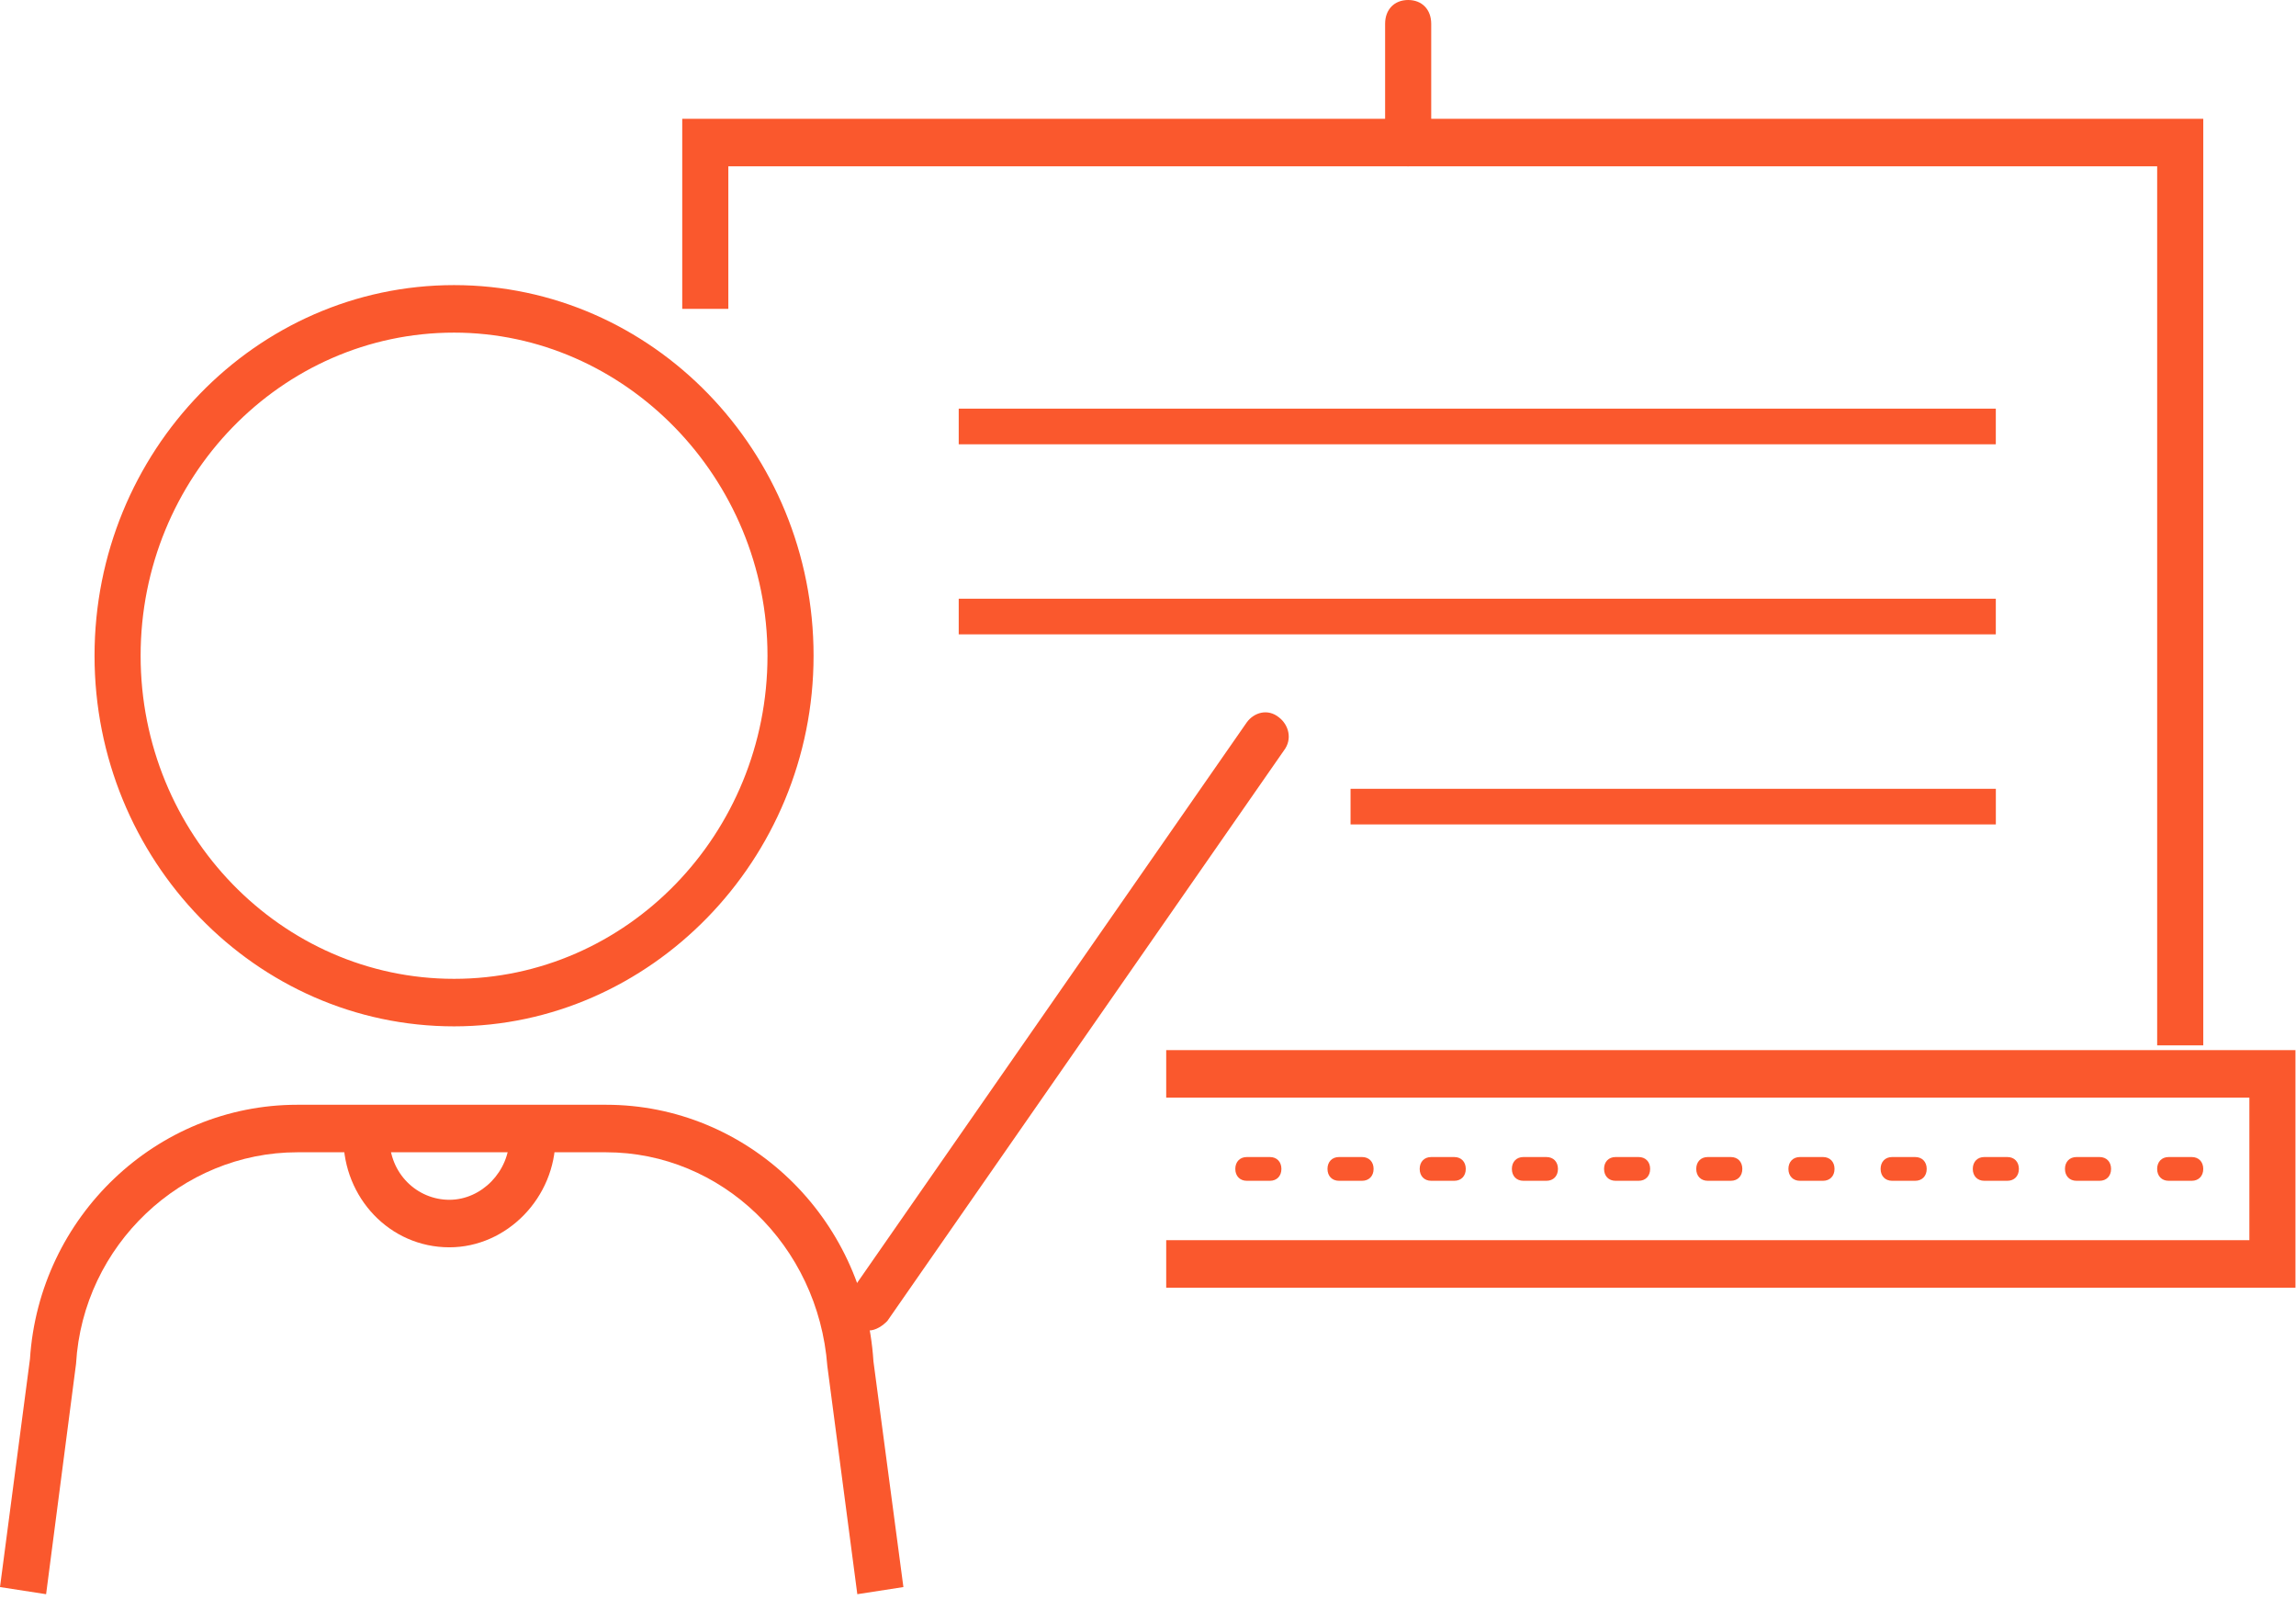
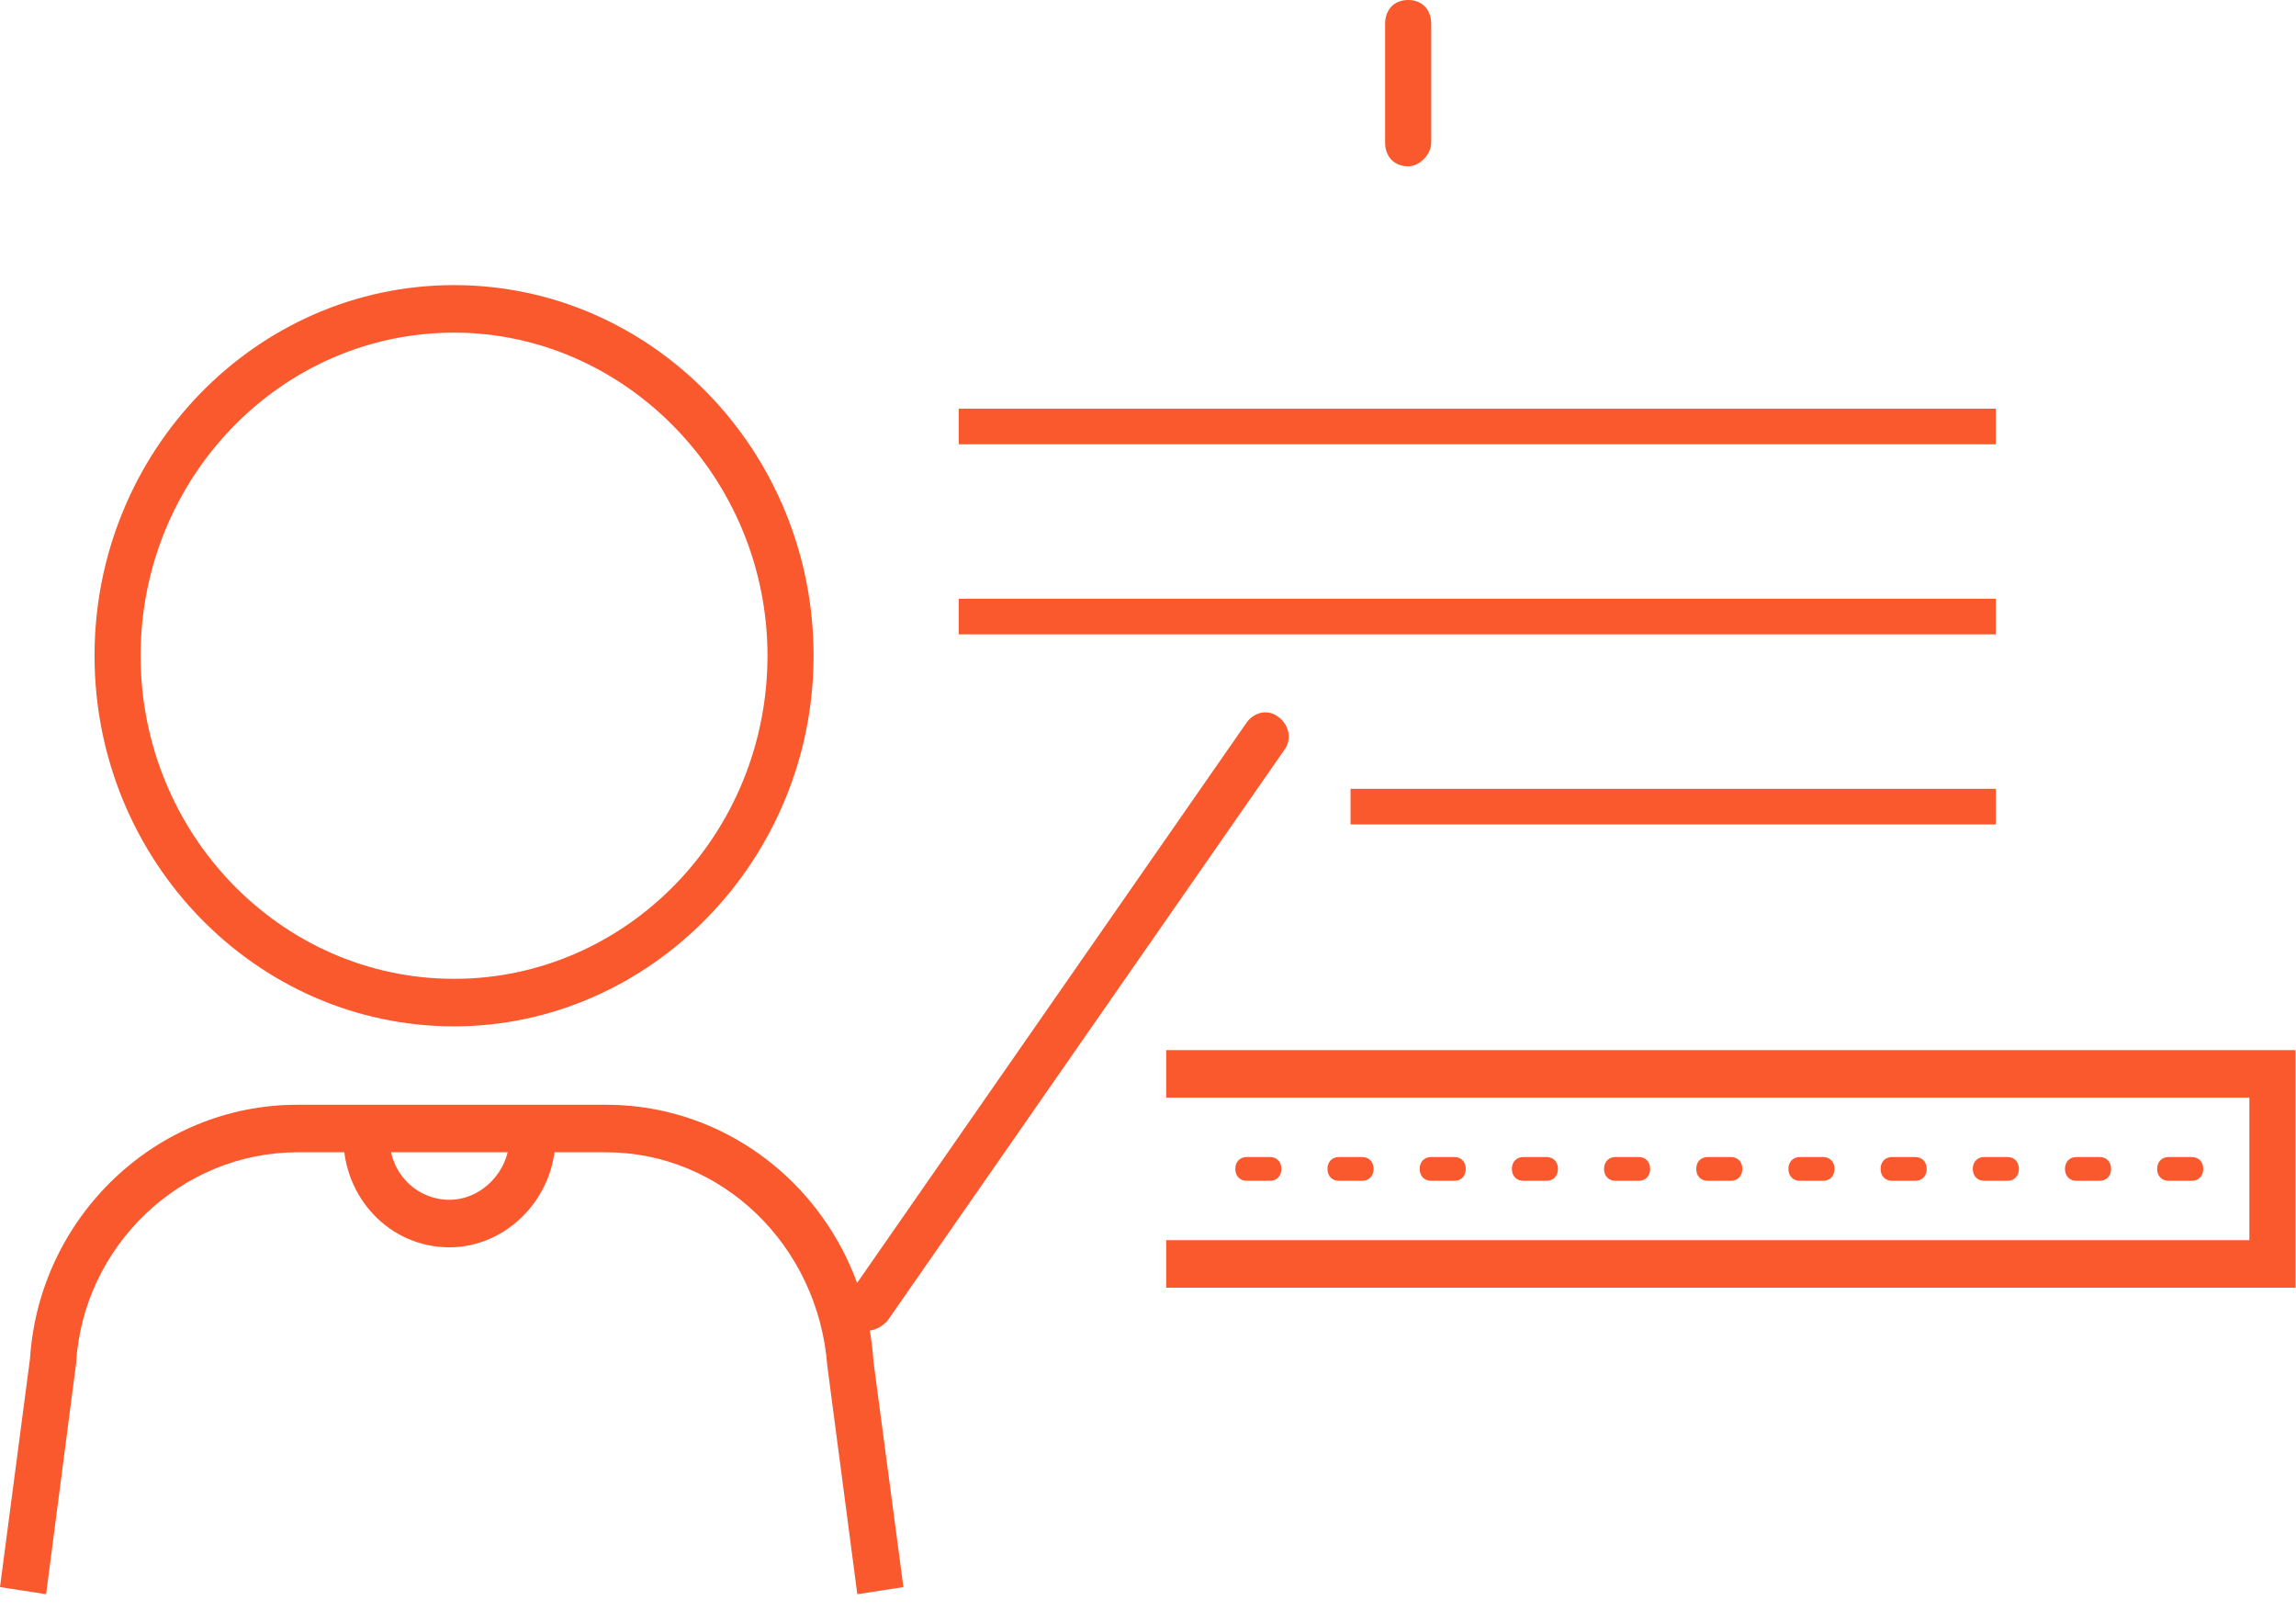
<svg xmlns="http://www.w3.org/2000/svg" width="114" height="80" viewBox="0 0 114 80" fill="none">
  <path d="M22.544 50.956C12.704 50.956 4.694 42.7 4.694 32.555C4.694 22.411 12.704 14.155 22.544 14.155C32.385 14.155 40.395 22.411 40.395 32.555C40.395 42.7 32.271 50.956 22.544 50.956ZM22.544 16.514C13.963 16.514 6.982 23.709 6.982 32.555C6.982 41.402 13.963 48.597 22.544 48.597C31.127 48.597 38.107 41.402 38.107 32.555C38.107 23.709 31.012 16.514 22.544 16.514Z" fill="#FA582D" />
  <path d="M2.289 79.148L0 78.794L1.488 67.47C1.945 60.393 7.781 54.849 14.761 54.849H30.094C37.074 54.849 42.91 60.393 43.368 67.588L44.855 78.794L42.567 79.148L41.079 67.824C40.622 61.809 35.816 57.208 30.094 57.208H14.761C9.04 57.208 4.119 61.808 3.776 67.706L2.289 79.148Z" fill="#FA582D" />
-   <path d="M109.396 51.9H107.107V8.257H36.163V15.334H33.874V5.898H109.396V51.9Z" fill="#FA582D" />
  <path d="M113.973 63.931H57.904V61.572H111.685V54.495H57.904V52.136H113.973V63.931Z" fill="#FA582D" />
  <path d="M69.918 8.257C69.231 8.257 68.773 7.785 68.773 7.077V1.18C68.773 0.472 69.231 0 69.918 0C70.604 0 71.062 0.472 71.062 1.18V7.077C71.062 7.667 70.49 8.257 69.918 8.257Z" fill="#FA582D" />
  <path d="M108.823 58.624H107.678C107.335 58.624 107.106 58.388 107.106 58.034C107.106 57.68 107.335 57.444 107.678 57.444H108.823C109.166 57.444 109.395 57.68 109.395 58.034C109.395 58.388 109.166 58.624 108.823 58.624ZM104.246 58.624H103.101C102.758 58.624 102.529 58.388 102.529 58.034C102.529 57.68 102.758 57.444 103.101 57.444H104.246C104.589 57.444 104.818 57.68 104.818 58.034C104.818 58.388 104.589 58.624 104.246 58.624ZM99.668 58.624H98.524C98.181 58.624 97.952 58.388 97.952 58.034C97.952 57.68 98.181 57.444 98.524 57.444H99.668C100.012 57.444 100.241 57.68 100.241 58.034C100.241 58.388 100.012 58.624 99.668 58.624ZM95.091 58.624H93.947C93.604 58.624 93.375 58.388 93.375 58.034C93.375 57.68 93.604 57.444 93.947 57.444H95.091C95.435 57.444 95.664 57.68 95.664 58.034C95.664 58.388 95.435 58.624 95.091 58.624ZM90.514 58.624H89.37C89.027 58.624 88.798 58.388 88.798 58.034C88.798 57.68 89.027 57.444 89.37 57.444H90.514C90.858 57.444 91.087 57.68 91.087 58.034C91.087 58.388 90.858 58.624 90.514 58.624ZM85.937 58.624H84.793C84.45 58.624 84.221 58.388 84.221 58.034C84.221 57.68 84.45 57.444 84.793 57.444H85.937C86.281 57.444 86.509 57.68 86.509 58.034C86.509 58.388 86.281 58.624 85.937 58.624ZM81.36 58.624H80.216C79.873 58.624 79.644 58.388 79.644 58.034C79.644 57.68 79.873 57.444 80.216 57.444H81.36C81.704 57.444 81.932 57.68 81.932 58.034C81.932 58.388 81.704 58.624 81.36 58.624ZM76.783 58.624H75.639C75.296 58.624 75.067 58.388 75.067 58.034C75.067 57.68 75.296 57.444 75.639 57.444H76.783C77.126 57.444 77.355 57.68 77.355 58.034C77.355 58.388 77.126 58.624 76.783 58.624ZM72.206 58.624H71.062C70.719 58.624 70.49 58.388 70.49 58.034C70.49 57.68 70.719 57.444 71.062 57.444H72.206C72.549 57.444 72.778 57.68 72.778 58.034C72.778 58.388 72.549 58.624 72.206 58.624ZM67.629 58.624H66.485C66.141 58.624 65.912 58.388 65.912 58.034C65.912 57.68 66.141 57.444 66.485 57.444H67.629C67.972 57.444 68.201 57.68 68.201 58.034C68.201 58.388 67.972 58.624 67.629 58.624ZM63.052 58.624H61.907C61.564 58.624 61.335 58.388 61.335 58.034C61.335 57.68 61.564 57.444 61.907 57.444H63.052C63.395 57.444 63.624 57.68 63.624 58.034C63.624 58.388 63.395 58.624 63.052 58.624Z" fill="#FA582D" />
  <path d="M99.095 20.288H47.602V22.058H99.095V20.288Z" fill="#FA582D" />
  <path d="M99.095 29.725H47.602V31.494H99.095V29.725Z" fill="#FA582D" />
  <path d="M99.097 39.162H67.057V40.931H99.097V39.162Z" fill="#FA582D" />
  <path d="M22.314 61.926C19.339 61.926 17.051 59.449 17.051 56.5H19.339C19.339 58.269 20.712 59.567 22.314 59.567C23.916 59.567 25.29 58.151 25.29 56.5H27.578C27.578 59.449 25.175 61.926 22.314 61.926Z" fill="#FA582D" />
  <path d="M43.142 66.055C42.914 66.055 42.685 65.937 42.456 65.819C41.998 65.465 41.769 64.757 42.227 64.168L61.908 35.858C62.252 35.387 62.938 35.151 63.511 35.623C63.968 35.977 64.197 36.684 63.739 37.274L44.058 65.583C43.829 65.819 43.486 66.055 43.142 66.055Z" fill="#FA582D" />
</svg>